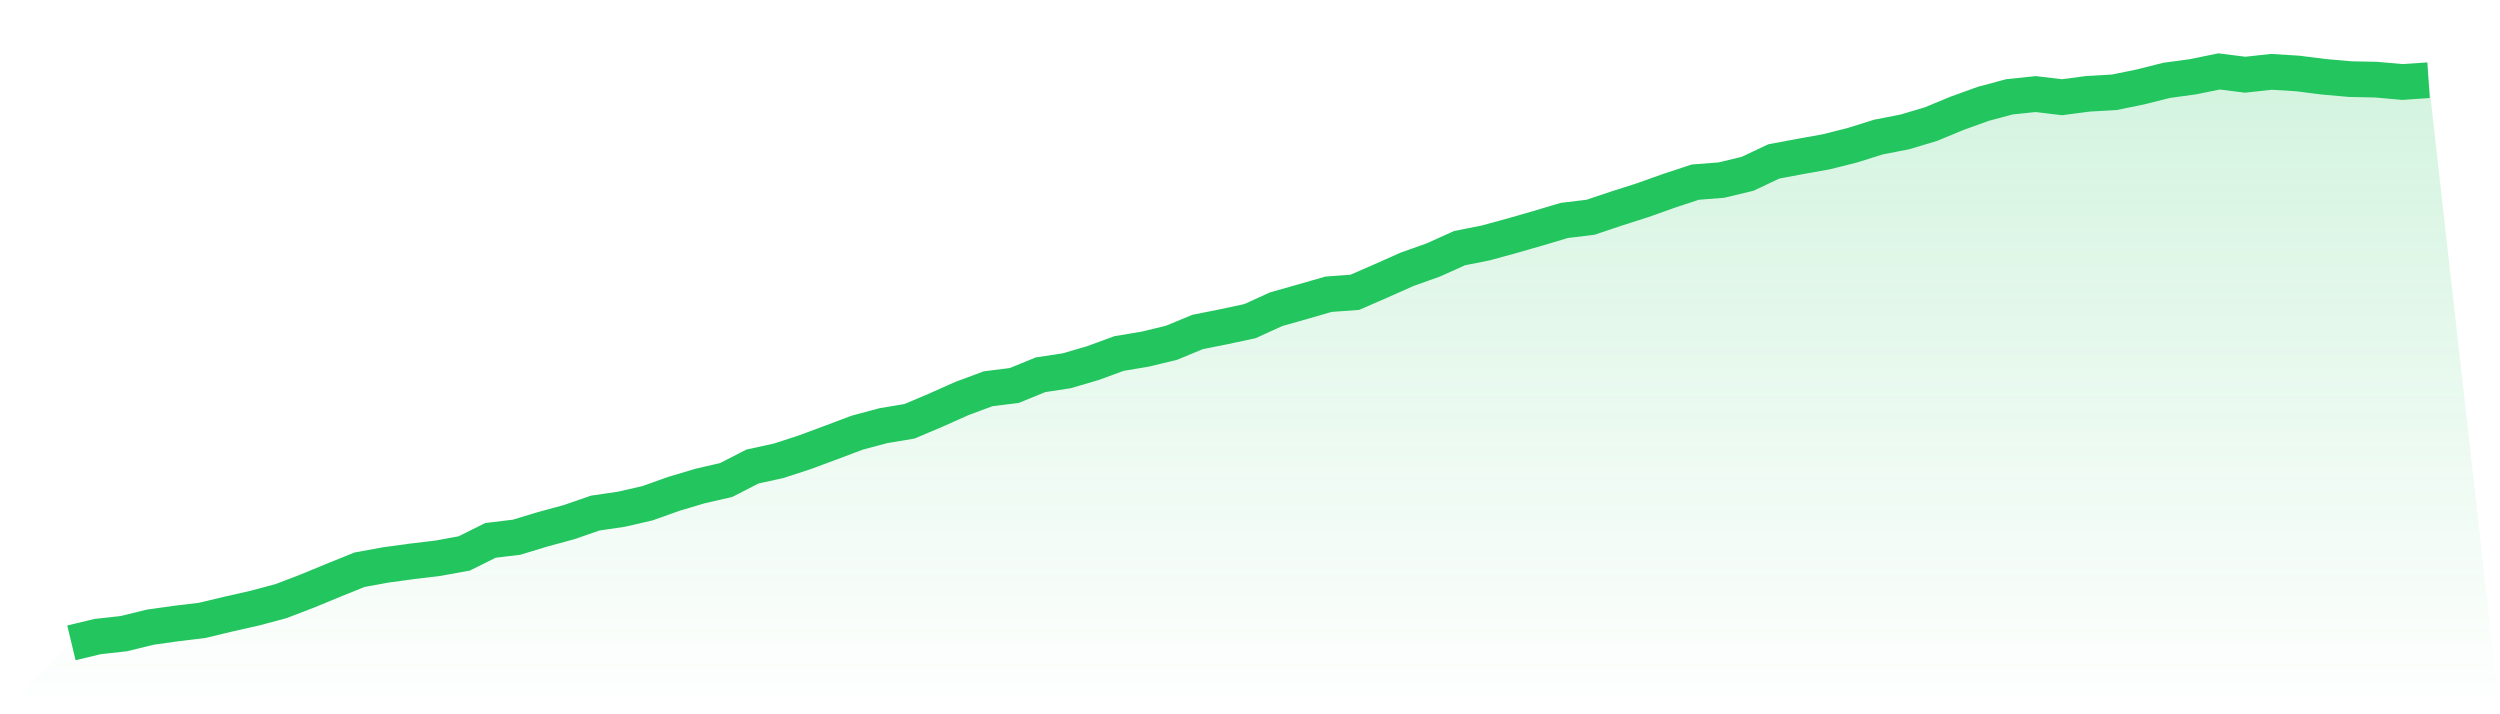
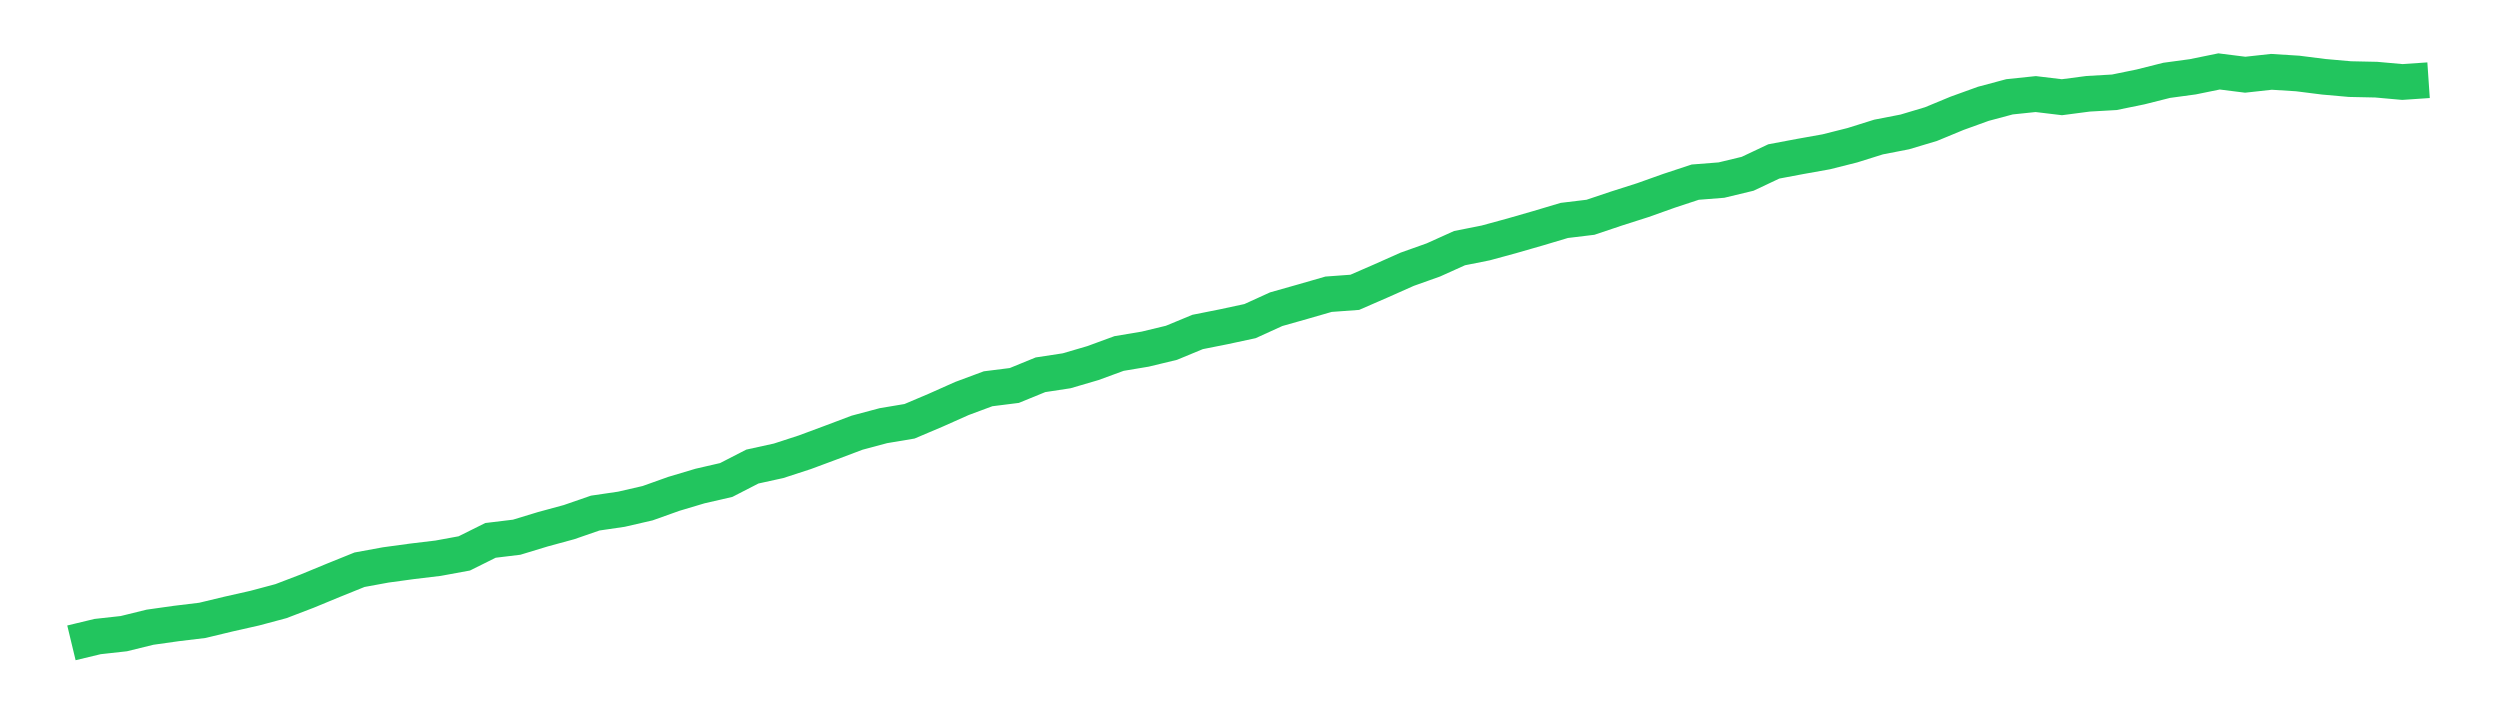
<svg xmlns="http://www.w3.org/2000/svg" viewBox="0 0 140 40">
  <defs>
    <linearGradient id="gradient" x1="0" x2="0" y1="0" y2="1">
      <stop offset="0%" stop-color="#22c55e" stop-opacity="0.2" />
      <stop offset="100%" stop-color="#22c55e" stop-opacity="0" />
    </linearGradient>
  </defs>
-   <path d="M4,36 L4,36 L5.467,35.647 L6.933,35.485 L8.4,35.124 L9.867,34.917 L11.333,34.74 L12.8,34.387 L14.267,34.056 L15.733,33.664 L17.2,33.103 L18.667,32.497 L20.133,31.905 L21.6,31.636 L23.067,31.436 L24.533,31.26 L26,30.991 L27.467,30.261 L28.933,30.084 L30.4,29.638 L31.867,29.239 L33.333,28.732 L34.8,28.517 L36.267,28.179 L37.733,27.656 L39.2,27.218 L40.667,26.88 L42.133,26.127 L43.6,25.805 L45.067,25.328 L46.533,24.783 L48,24.23 L49.467,23.838 L50.933,23.592 L52.4,22.97 L53.867,22.316 L55.333,21.771 L56.8,21.587 L58.267,20.987 L59.733,20.764 L61.2,20.334 L62.667,19.796 L64.133,19.551 L65.6,19.197 L67.067,18.59 L68.533,18.298 L70,17.983 L71.467,17.315 L72.933,16.9 L74.4,16.477 L75.867,16.37 L77.333,15.732 L78.8,15.079 L80.267,14.557 L81.733,13.896 L83.2,13.604 L84.667,13.204 L86.133,12.782 L87.6,12.344 L89.067,12.167 L90.533,11.675 L92,11.207 L93.467,10.684 L94.933,10.2 L96.4,10.085 L97.867,9.732 L99.333,9.04 L100.8,8.764 L102.267,8.502 L103.733,8.133 L105.2,7.673 L106.667,7.388 L108.133,6.95 L109.6,6.343 L111.067,5.813 L112.533,5.421 L114,5.268 L115.467,5.444 L116.933,5.252 L118.4,5.168 L119.867,4.868 L121.333,4.499 L122.8,4.3 L124.267,4 L125.733,4.184 L127.2,4.023 L128.667,4.115 L130.133,4.3 L131.6,4.43 L133.067,4.461 L134.533,4.592 L136,4.492 L140,40 L0,40 z" fill="url(#gradient)" />
  <path d="M4,36 L4,36 L5.467,35.647 L6.933,35.485 L8.4,35.124 L9.867,34.917 L11.333,34.74 L12.8,34.387 L14.267,34.056 L15.733,33.664 L17.2,33.103 L18.667,32.497 L20.133,31.905 L21.6,31.636 L23.067,31.436 L24.533,31.26 L26,30.991 L27.467,30.261 L28.933,30.084 L30.4,29.638 L31.867,29.239 L33.333,28.732 L34.8,28.517 L36.267,28.179 L37.733,27.656 L39.2,27.218 L40.667,26.88 L42.133,26.127 L43.6,25.805 L45.067,25.328 L46.533,24.783 L48,24.23 L49.467,23.838 L50.933,23.592 L52.4,22.97 L53.867,22.316 L55.333,21.771 L56.8,21.587 L58.267,20.987 L59.733,20.764 L61.2,20.334 L62.667,19.796 L64.133,19.551 L65.6,19.197 L67.067,18.59 L68.533,18.298 L70,17.983 L71.467,17.315 L72.933,16.9 L74.4,16.477 L75.867,16.37 L77.333,15.732 L78.8,15.079 L80.267,14.557 L81.733,13.896 L83.2,13.604 L84.667,13.204 L86.133,12.782 L87.6,12.344 L89.067,12.167 L90.533,11.675 L92,11.207 L93.467,10.684 L94.933,10.2 L96.4,10.085 L97.867,9.732 L99.333,9.04 L100.8,8.764 L102.267,8.502 L103.733,8.133 L105.2,7.673 L106.667,7.388 L108.133,6.95 L109.6,6.343 L111.067,5.813 L112.533,5.421 L114,5.268 L115.467,5.444 L116.933,5.252 L118.4,5.168 L119.867,4.868 L121.333,4.499 L122.8,4.3 L124.267,4 L125.733,4.184 L127.2,4.023 L128.667,4.115 L130.133,4.3 L131.6,4.43 L133.067,4.461 L134.533,4.592 L136,4.492" fill="none" stroke="#22c55e" stroke-width="2" />
</svg>